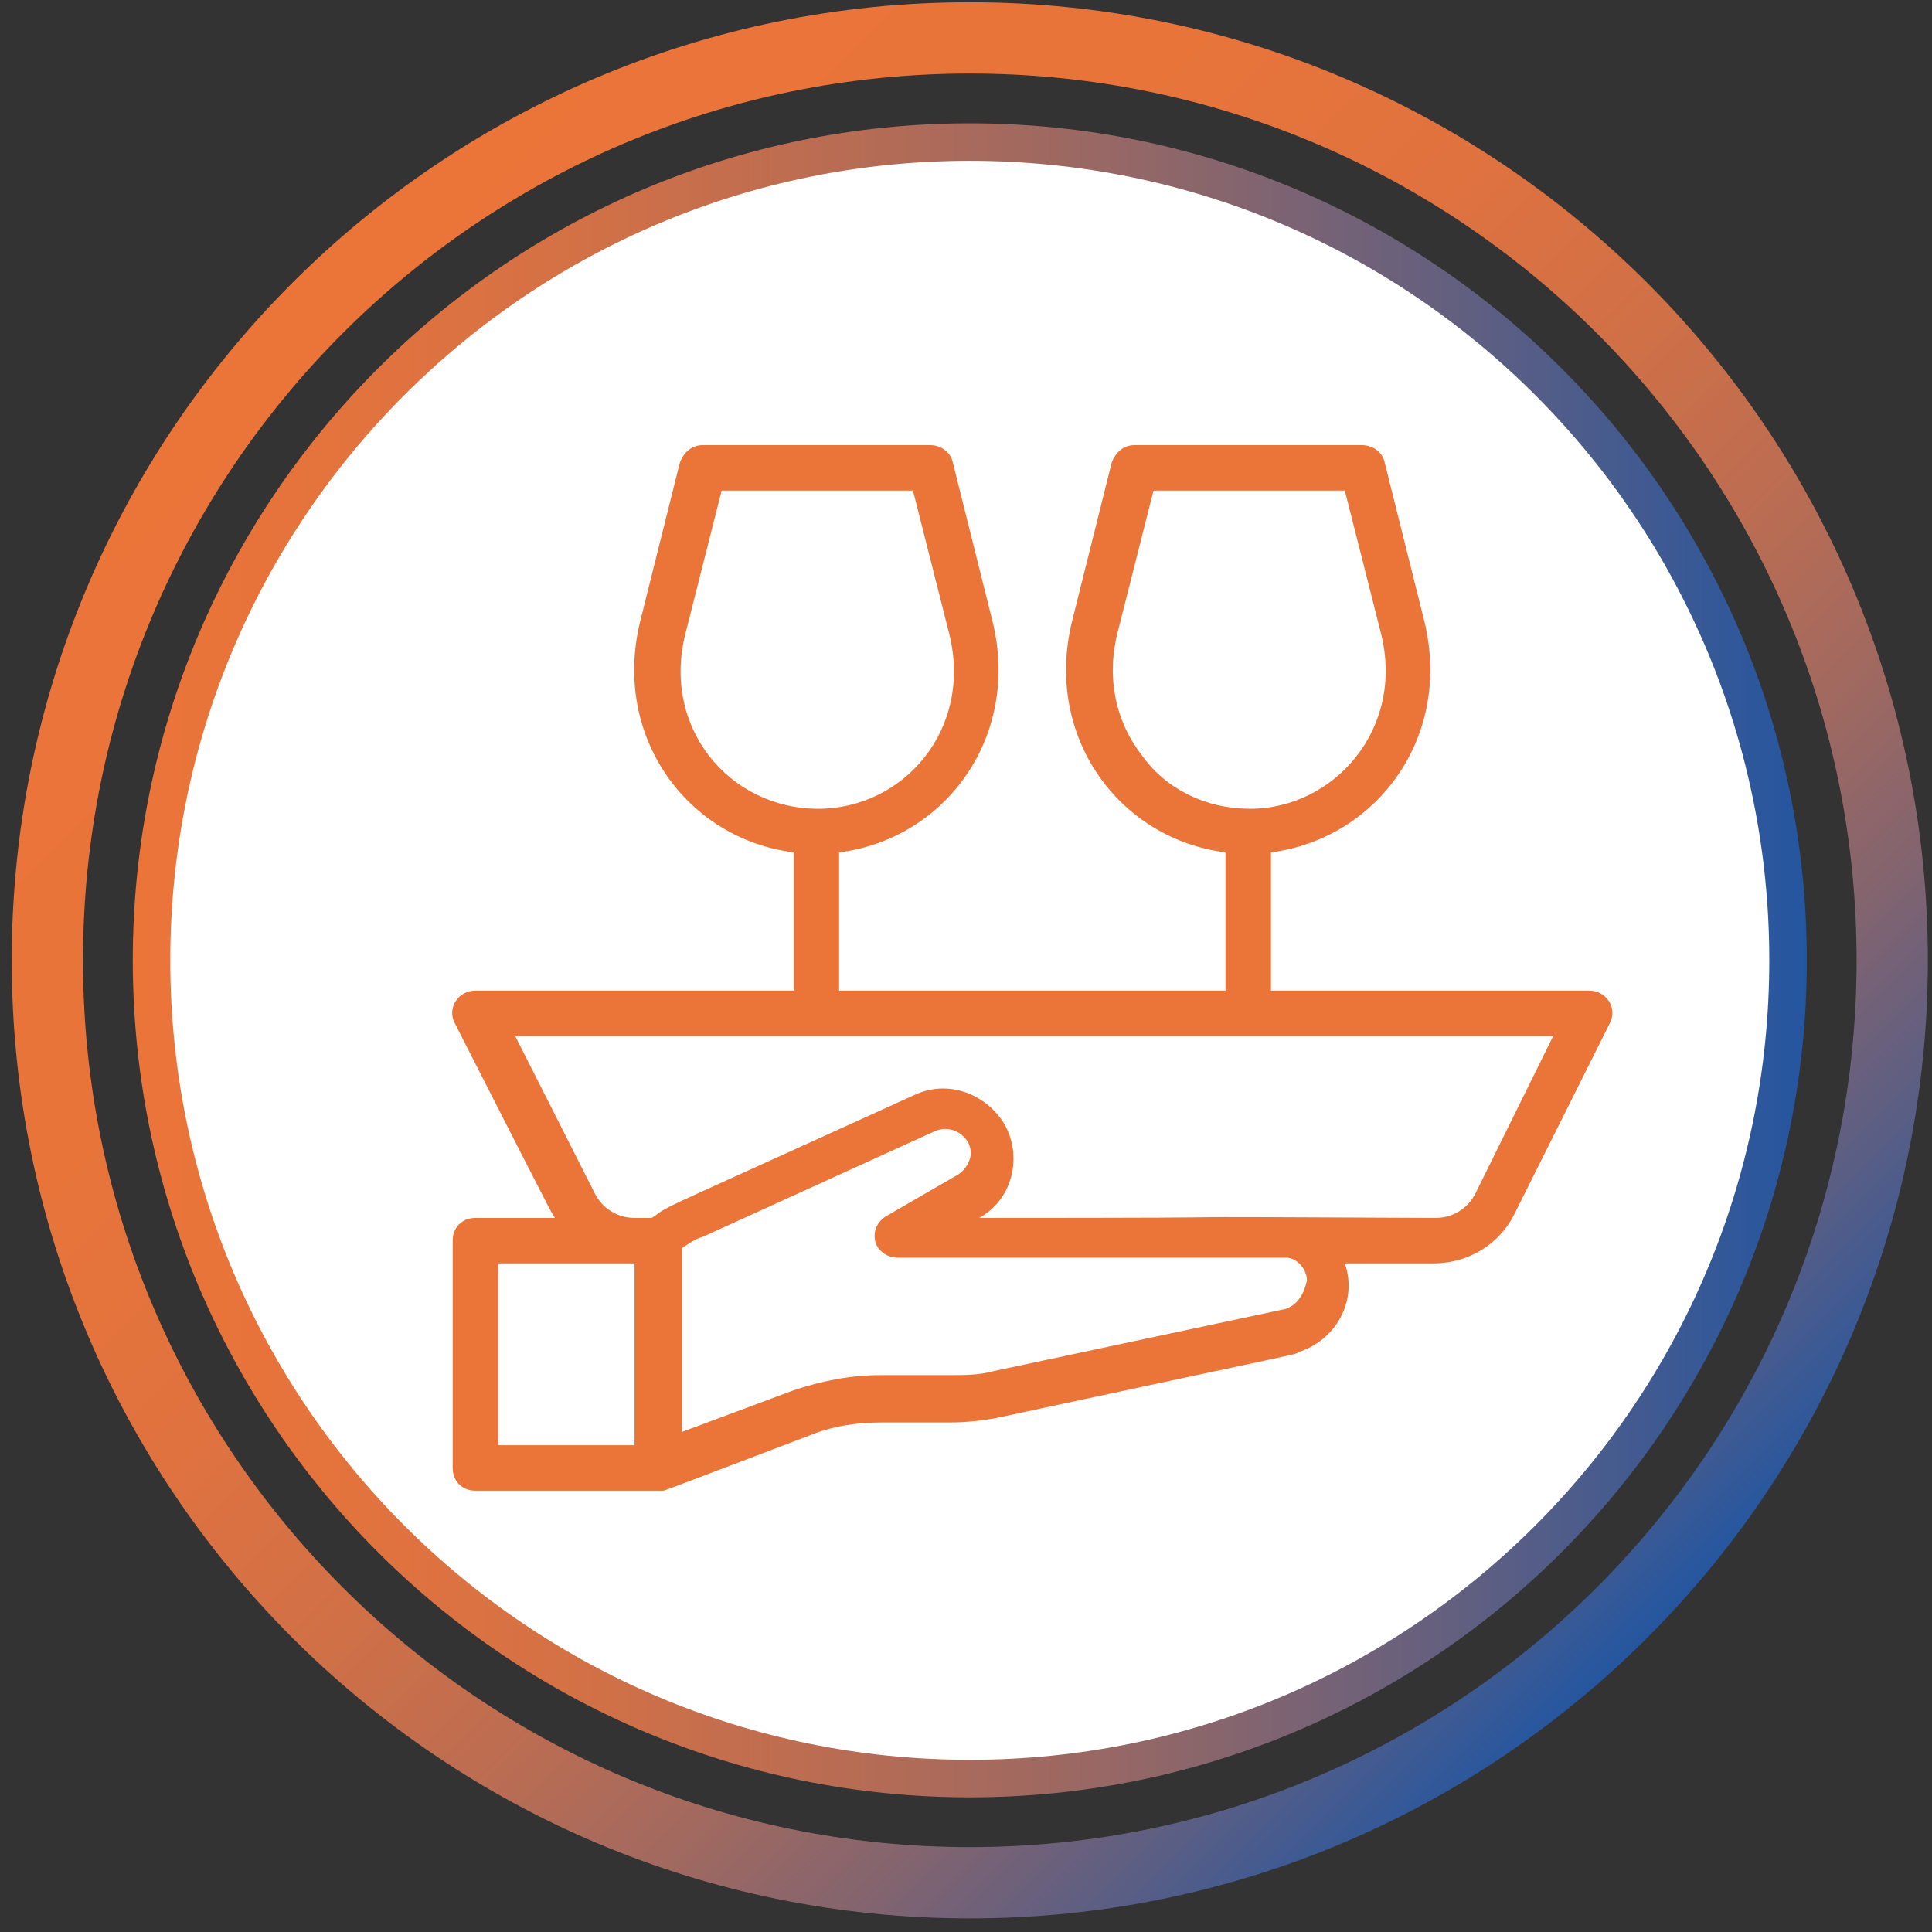
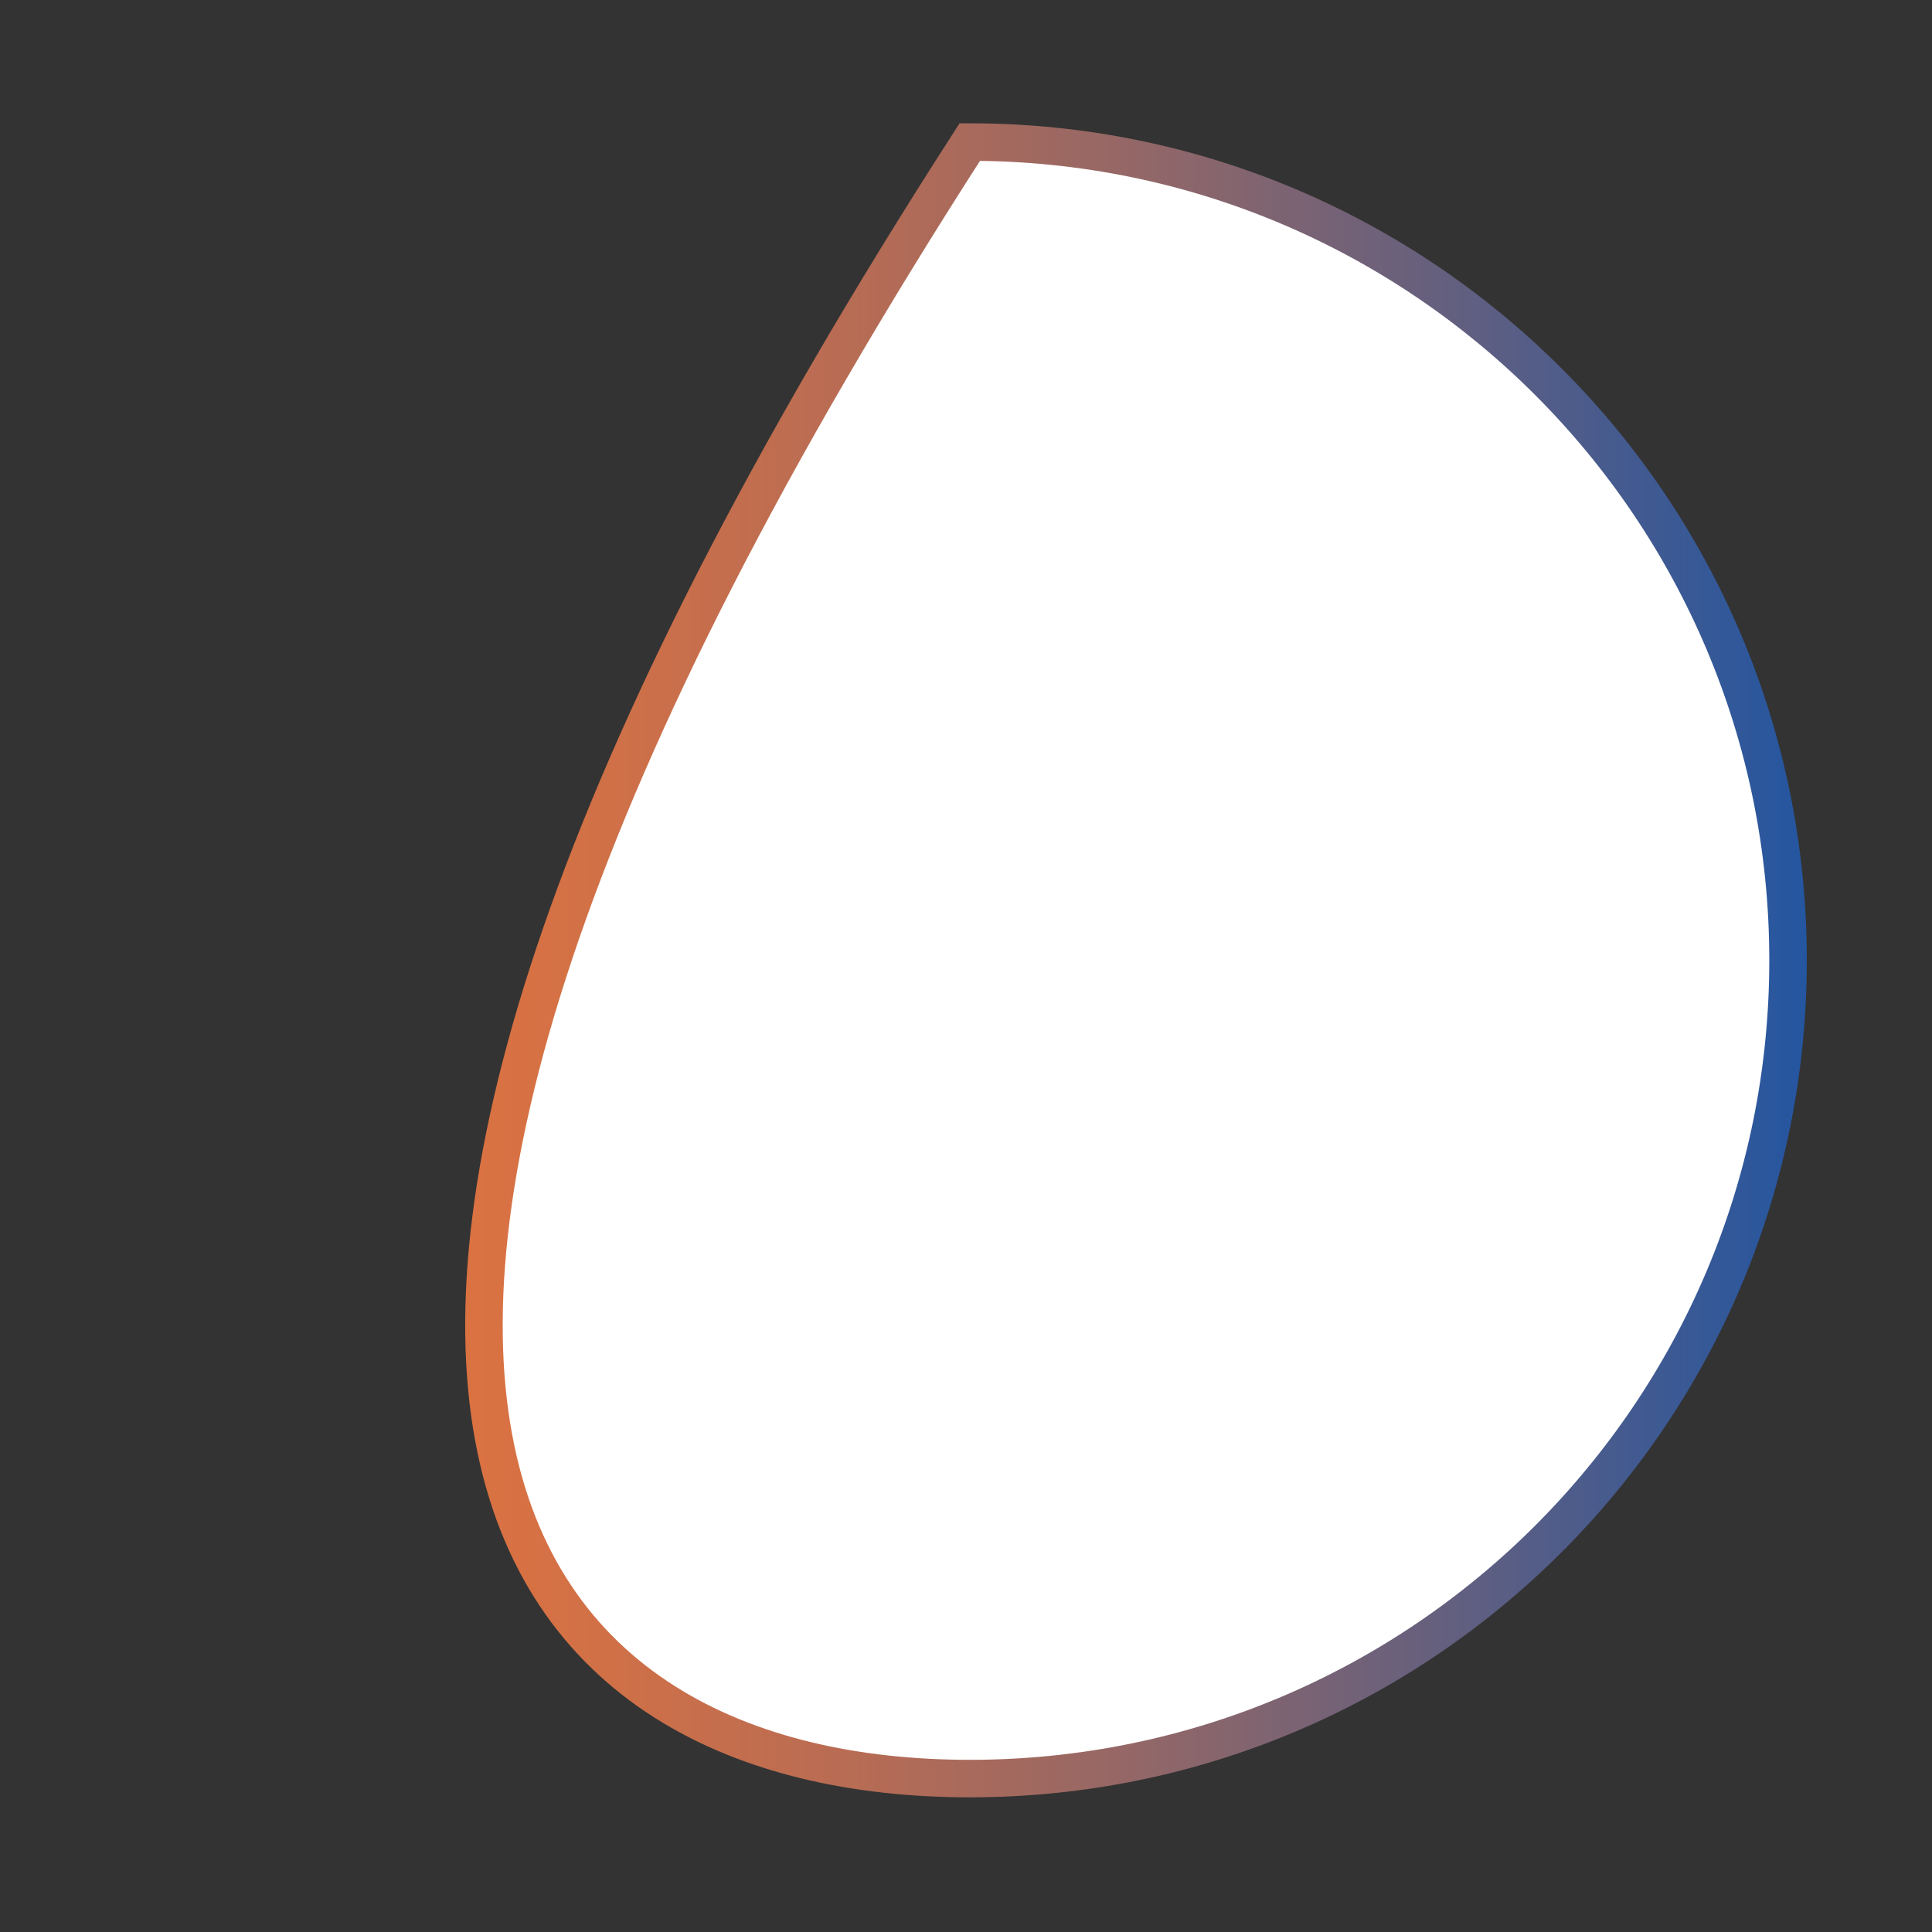
<svg xmlns="http://www.w3.org/2000/svg" width="102" height="102" viewBox="0 0 102 102" fill="none">
  <rect x="0" y="0" width="102" height="102" fill="#333333" stroke="none" />
-   <path d="M51.2 93.9C75.059 93.9 94.4 74.559 94.4 50.7C94.4 26.841 75.059 7.5 51.2 7.5C27.341 7.5 8 26.841 8 50.7C8 74.559 27.341 93.9 51.2 93.9Z" fill="white" stroke="url(#paint0_linear_0_1)" stroke-width="1.98" stroke-miterlimit="10" />
-   <path d="M51.2 99.4C78.096 99.4 99.9 77.596 99.9 50.7C99.9 23.804 78.096 2 51.2 2C24.304 2 2.5 23.804 2.5 50.7C2.5 77.596 24.304 99.4 51.2 99.4Z" stroke="url(#paint1_linear_0_1)" stroke-width="3.762" stroke-miterlimit="10" />
-   <path d="M83.9 52.3H67.1V45C72.6 44.3 76.7 39 75.2 32.8L73.1 24.4C73 23.9 72.5 23.5 71.9 23.5H59.9C59.3 23.5 58.9 23.9 58.7 24.4L56.6 32.8C55.1 38.9 59.1 44.3 64.7 45V52.3H44.3V45C49.9 44.3 53.9 38.9 52.4 32.8L50.3 24.4C50.2 23.9 49.7 23.5 49.1 23.5H37.1C36.5 23.5 36.1 23.9 35.9 24.4L33.8 32.8C32.3 38.9 36.3 44.3 41.9 45V52.3H25.1C24.2 52.3 23.6 53.2 24 54C29.5 64.8 29.1 64 29.3 64.3H25.1C24.4 64.3 23.9 64.8 23.9 65.5V77.5C23.9 78.2 24.4 78.7 25.1 78.7C35.4 78.7 34.8 78.7 35 78.7C35.1 78.7 34.8 78.8 42.7 75.8C43.9 75.3 45.2 75.1 46.5 75.1H50.1C51 75.1 52 75 52.9 74.8C69.2 71.3 68.5 71.5 68.5 71.4C70.5 70.8 71.7 68.7 71 66.7C72.1 66.7 73.6 66.7 75.7 66.7C77.5 66.7 79.2 65.7 80 64L85 54C85.4 53.2 84.8 52.3 83.9 52.3ZM60.3 39.9C58.9 38.1 58.4 35.8 59 33.4L60.9 25.9H71L72.9 33.4C74.2 38.5 70.4 42.7 66 42.7C63.7 42.7 61.6 41.7 60.3 39.9ZM36.2 33.4L38.1 25.9H48.2L50.1 33.4C51.4 38.5 47.7 42.7 43.2 42.7C38.5 42.7 34.9 38.4 36.2 33.4ZM26.3 66.7C27.1 66.7 32.7 66.7 33.5 66.7V76.3H26.3V66.7ZM67.9 69.1L52.4 72.4C51.7 72.6 50.9 72.6 50.1 72.6H46.5C44.9 72.6 43.4 72.9 41.9 73.4L36 75.6V65.9C36.3 65.7 36.7 65.4 37.1 65.3L49.4 59.7C50.4 59.3 51.5 60.2 51.2 61.2C51.1 61.5 50.9 61.8 50.6 62L46.8 64.2C46.3 64.5 46.1 65 46.2 65.5C46.3 66 46.8 66.4 47.4 66.4C69.2 66.4 67.6 66.4 68 66.4C68.6 66.5 69 67.1 69 67.6C68.8 68.5 68.4 68.9 67.9 69.1ZM77.9 63C77.5 63.8 76.7 64.3 75.8 64.3C55.6 64.2 71.9 64.3 51.7 64.3C53.5 63.3 54 61 53 59.3C52 57.7 50 57 48.3 57.8C35.1 63.8 35.7 63.5 35 63.9C34.8 64 34.6 64.2 34.4 64.3H33.5C32.6 64.3 31.8 63.8 31.4 63L27.2 54.7H82L77.9 63Z" fill="#EB7439" />
+   <path d="M51.2 93.9C75.059 93.9 94.4 74.559 94.4 50.7C94.4 26.841 75.059 7.5 51.2 7.5C8 74.559 27.341 93.9 51.2 93.9Z" fill="white" stroke="url(#paint0_linear_0_1)" stroke-width="1.98" stroke-miterlimit="10" />
  <defs>
    <linearGradient id="paint0_linear_0_1" x1="7.099" y1="50.689" x2="95.383" y2="50.689" gradientUnits="userSpaceOnUse">
      <stop stop-color="#EB7439" />
      <stop offset="0.11" stop-color="#E5733C" />
      <stop offset="0.256" stop-color="#D47145" />
      <stop offset="0.421" stop-color="#B96C53" />
      <stop offset="0.601" stop-color="#936767" />
      <stop offset="0.794" stop-color="#615F80" />
      <stop offset="0.993" stop-color="#26569F" />
      <stop offset="1" stop-color="#2456A0" />
    </linearGradient>
    <linearGradient id="paint1_linear_0_1" x1="15.479" y1="14.927" x2="87.003" y2="86.451" gradientUnits="userSpaceOnUse">
      <stop stop-color="#EB7439" />
      <stop offset="0.24" stop-color="#E8743A" />
      <stop offset="0.387" stop-color="#E0723F" />
      <stop offset="0.509" stop-color="#D17046" />
      <stop offset="0.618" stop-color="#BD6D51" />
      <stop offset="0.718" stop-color="#A2695F" />
      <stop offset="0.811" stop-color="#82646F" />
      <stop offset="0.899" stop-color="#5B5E84" />
      <stop offset="0.981" stop-color="#2F589A" />
      <stop offset="1" stop-color="#2456A0" />
    </linearGradient>
  </defs>
</svg>